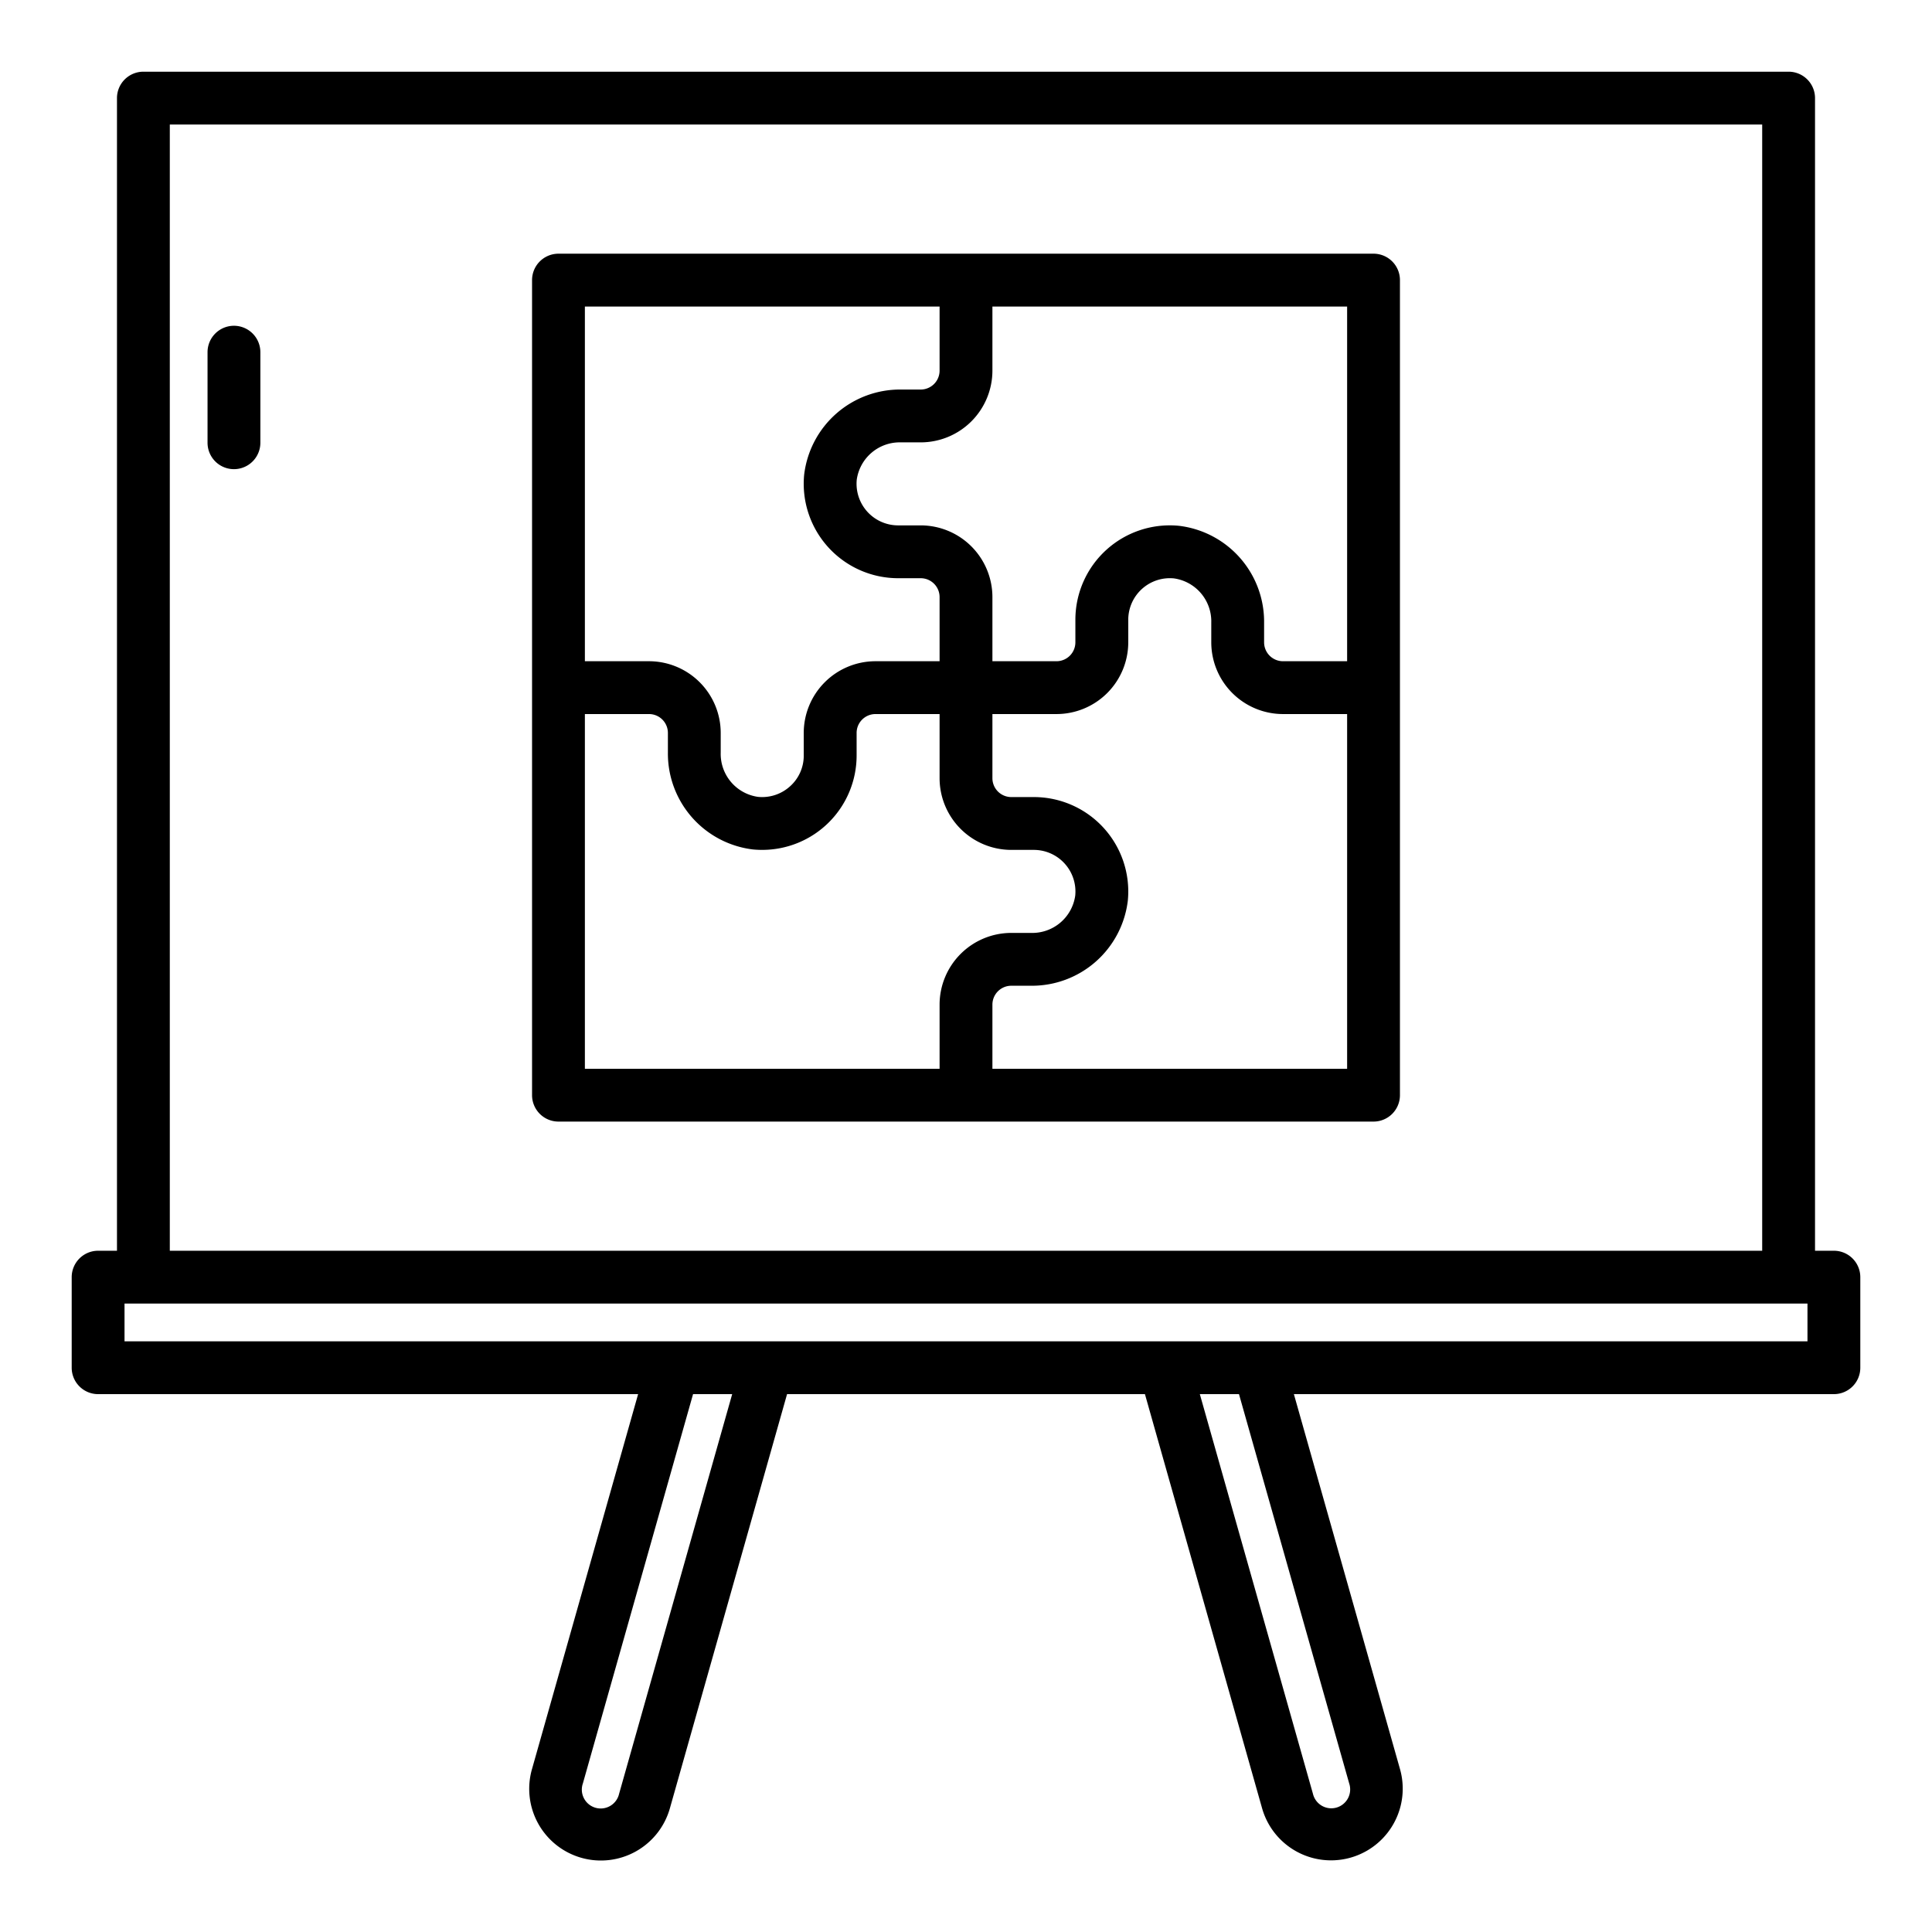
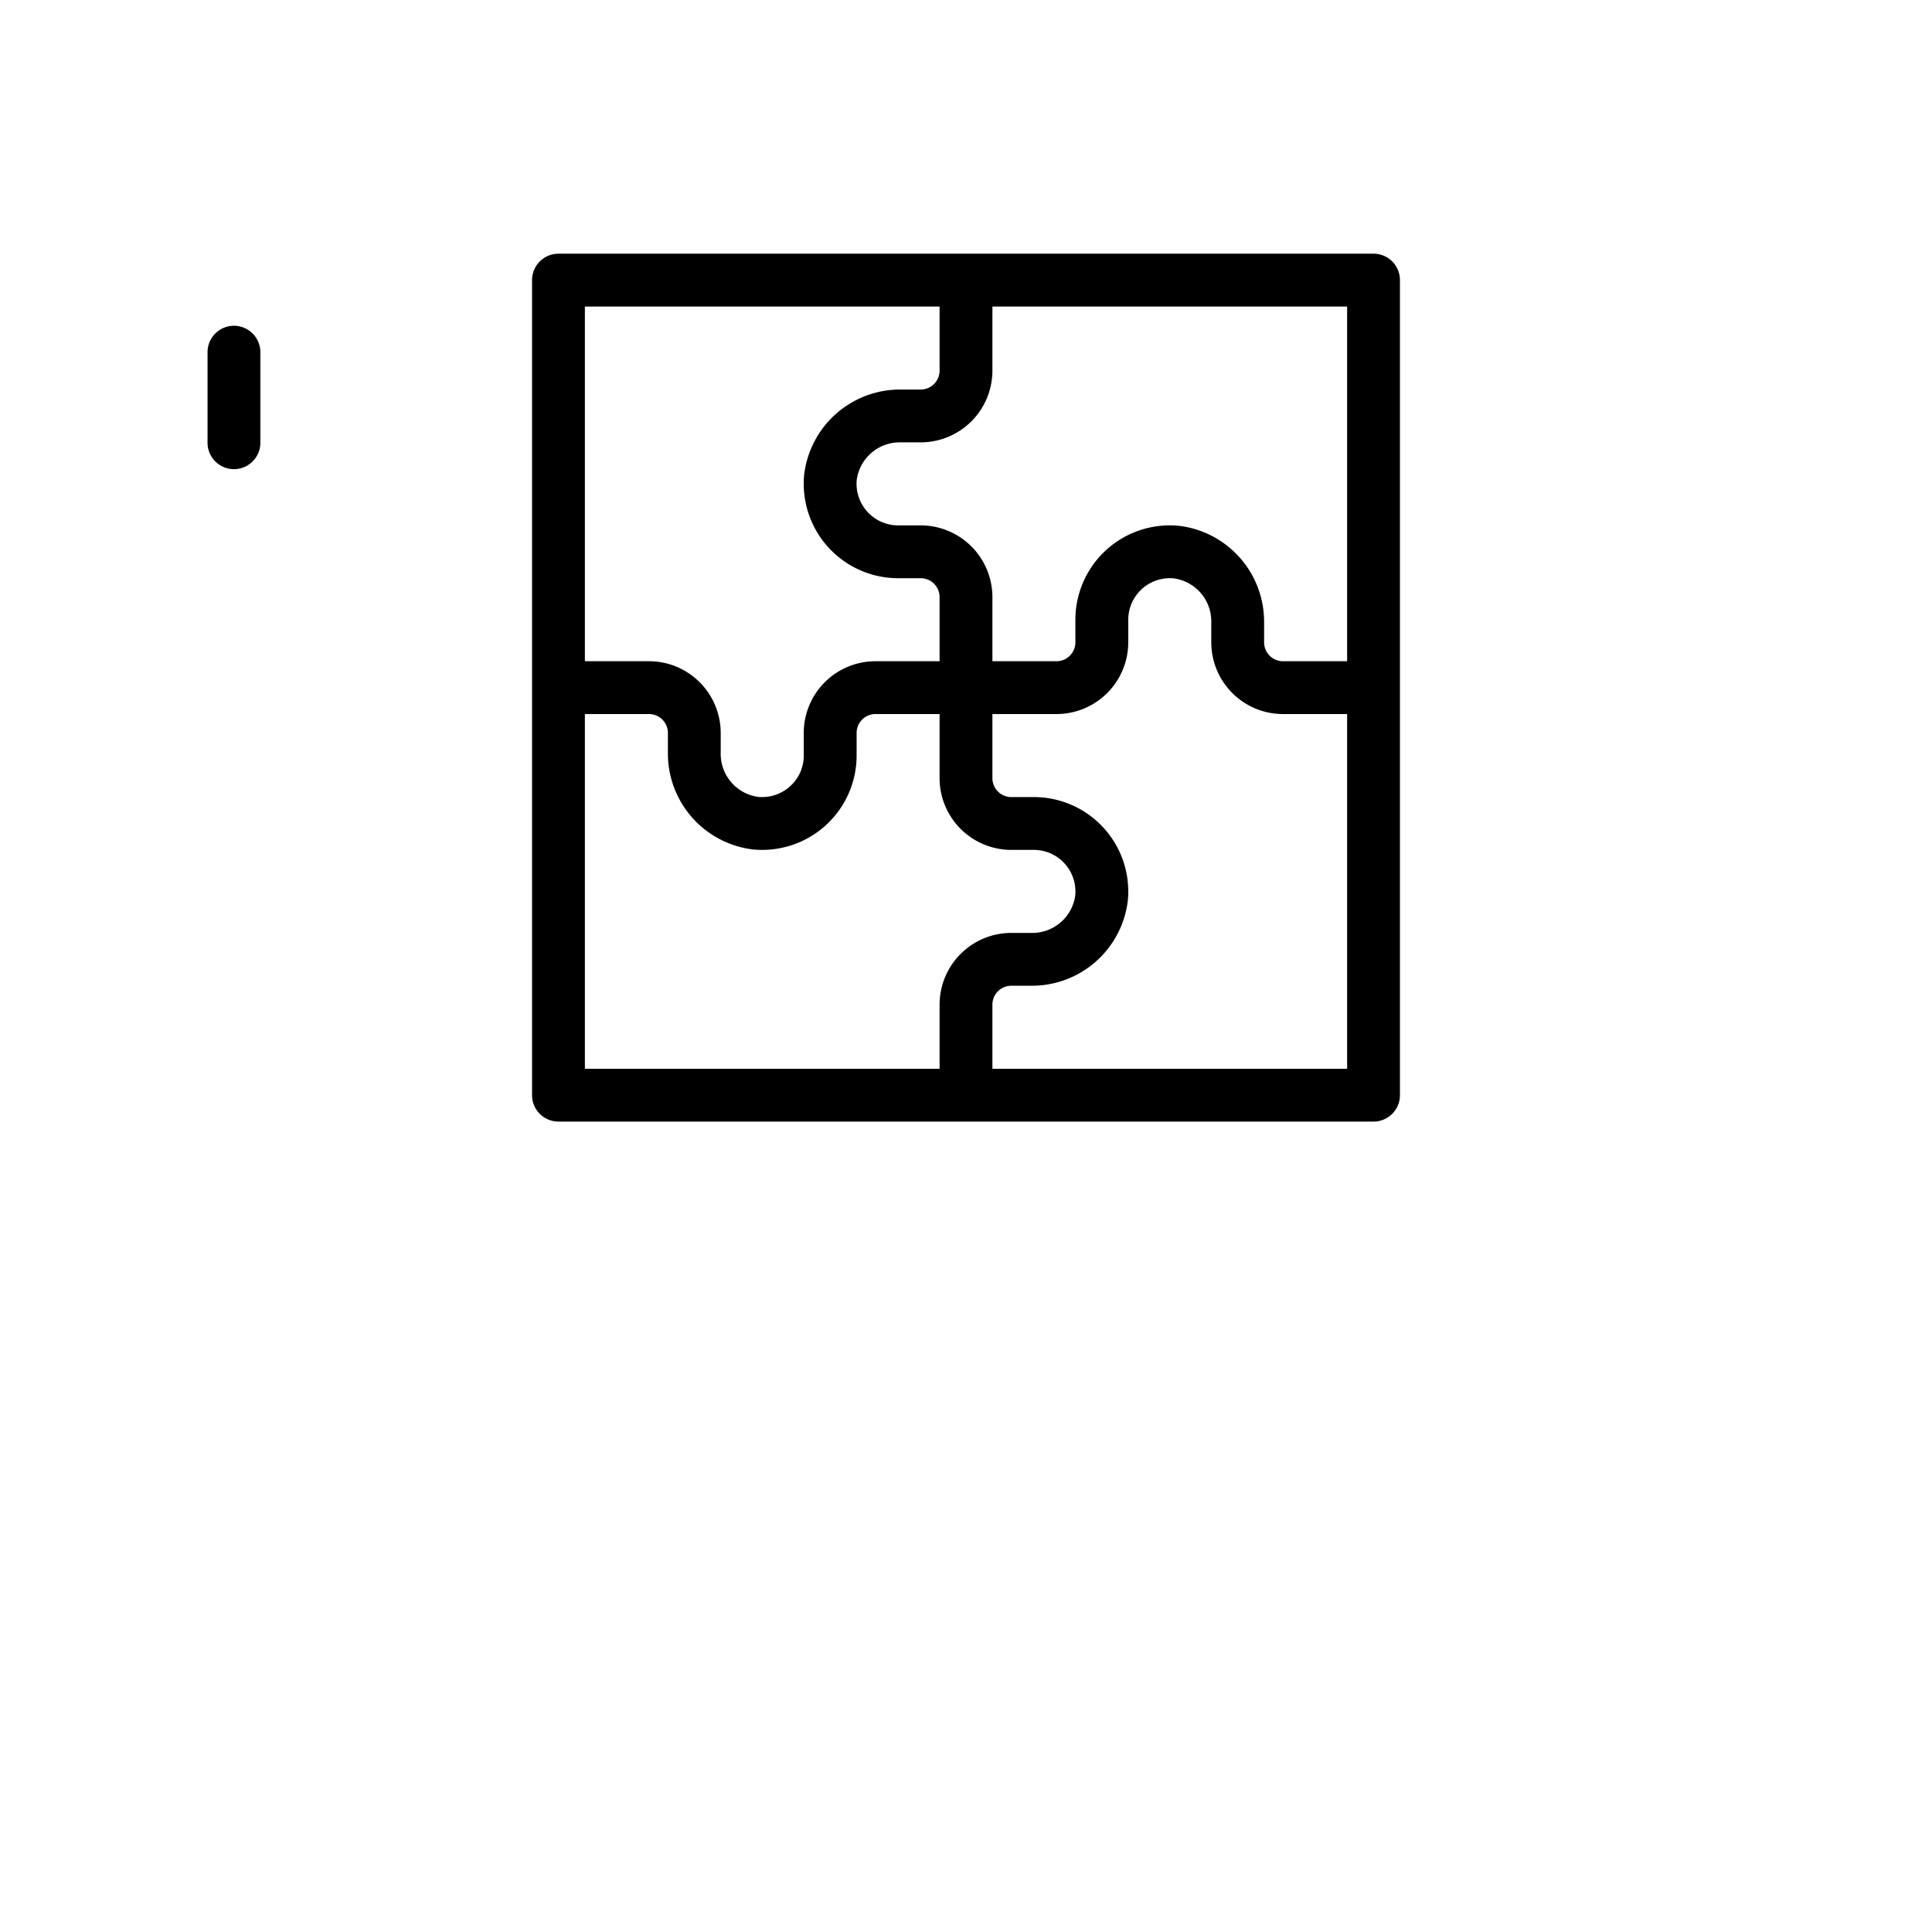
<svg xmlns="http://www.w3.org/2000/svg" width="128" height="128" viewBox="0 0 128 128">
  <title>SOLUTION</title>
  <g>
-     <path d="M15.5,21.583a1.751,1.751,0,0,0-1.75,1.75v6a1.75,1.75,0,0,0,3.5,0v-6A1.751,1.751,0,0,0,15.5,21.583Z" />
+     <path d="M15.5,21.583a1.751,1.751,0,0,0-1.75,1.75v6a1.75,1.75,0,0,0,3.5,0v-6A1.751,1.751,0,0,0,15.5,21.583" />
    <path d="M91,16.808H37a1.75,1.75,0,0,0-1.75,1.75v54A1.751,1.751,0,0,0,37,74.308H91a1.75,1.75,0,0,0,1.75-1.75v-54A1.749,1.749,0,0,0,91,16.808Zm-1.75,27H85a1.252,1.252,0,0,1-1.25-1.25v-1.31A6.4,6.4,0,0,0,78.1,34.835a6.255,6.255,0,0,0-6.853,6.223v1.5A1.252,1.252,0,0,1,70,43.808H65.75v-4.25A4.755,4.755,0,0,0,61,34.808H59.5a2.757,2.757,0,0,1-2.738-3.026,2.875,2.875,0,0,1,2.928-2.474H61a4.756,4.756,0,0,0,4.75-4.75v-4.25h23.5Zm-50.5-23.5h23.5v4.25A1.252,1.252,0,0,1,61,25.808H59.69a6.4,6.4,0,0,0-6.413,5.647A6.258,6.258,0,0,0,59.5,38.308H61a1.251,1.251,0,0,1,1.25,1.25v4.25H58a4.755,4.755,0,0,0-4.75,4.75v1.5a2.717,2.717,0,0,1-.9,2.031,2.754,2.754,0,0,1-2.127.706,2.874,2.874,0,0,1-2.474-2.927v-1.31A4.755,4.755,0,0,0,43,43.808H38.75Zm0,27H43a1.251,1.251,0,0,1,1.25,1.25v1.31A6.4,6.4,0,0,0,49.9,56.28q.292.027.584.027a6.254,6.254,0,0,0,6.269-6.249v-1.5A1.251,1.251,0,0,1,58,47.308h4.25v4.25A4.756,4.756,0,0,0,67,56.308h1.5a2.756,2.756,0,0,1,2.737,3.027,2.874,2.874,0,0,1-2.927,2.473H67a4.755,4.755,0,0,0-4.75,4.75v4.25H38.75Zm50.5,23.5H65.75v-4.25A1.251,1.251,0,0,1,67,65.308h1.31a6.4,6.4,0,0,0,6.412-5.647h0A6.255,6.255,0,0,0,68.5,52.808H67a1.252,1.252,0,0,1-1.25-1.25v-4.25H70a4.756,4.756,0,0,0,4.75-4.75v-1.5a2.756,2.756,0,0,1,3.026-2.738,2.875,2.875,0,0,1,2.474,2.928v1.31A4.756,4.756,0,0,0,85,47.308h4.25Z" />
-     <path d="M121.5,82.865h-1.25V6.5a1.75,1.75,0,0,0-1.75-1.75H9.5A1.751,1.751,0,0,0,7.75,6.5V82.865H6.5a1.751,1.751,0,0,0-1.75,1.75v6a1.75,1.75,0,0,0,1.75,1.75H42.277l-7.031,24.841a4.749,4.749,0,1,0,9.138,2.59l7.761-27.431h23.71L83.616,119.8a4.749,4.749,0,1,0,9.138-2.592L85.723,92.365H121.5a1.749,1.749,0,0,0,1.75-1.75v-6A1.75,1.75,0,0,0,121.5,82.865ZM11.25,8.25h105.5V82.865H11.25ZM41.017,118.843a1.25,1.25,0,1,1-2.4-.686l7.3-25.792h2.592Zm48.369-.69a1.25,1.25,0,1,1-2.4.69L79.492,92.365h2.594ZM119.75,88.865H8.25v-2.5h111.5Z" />
  </g>
</svg>